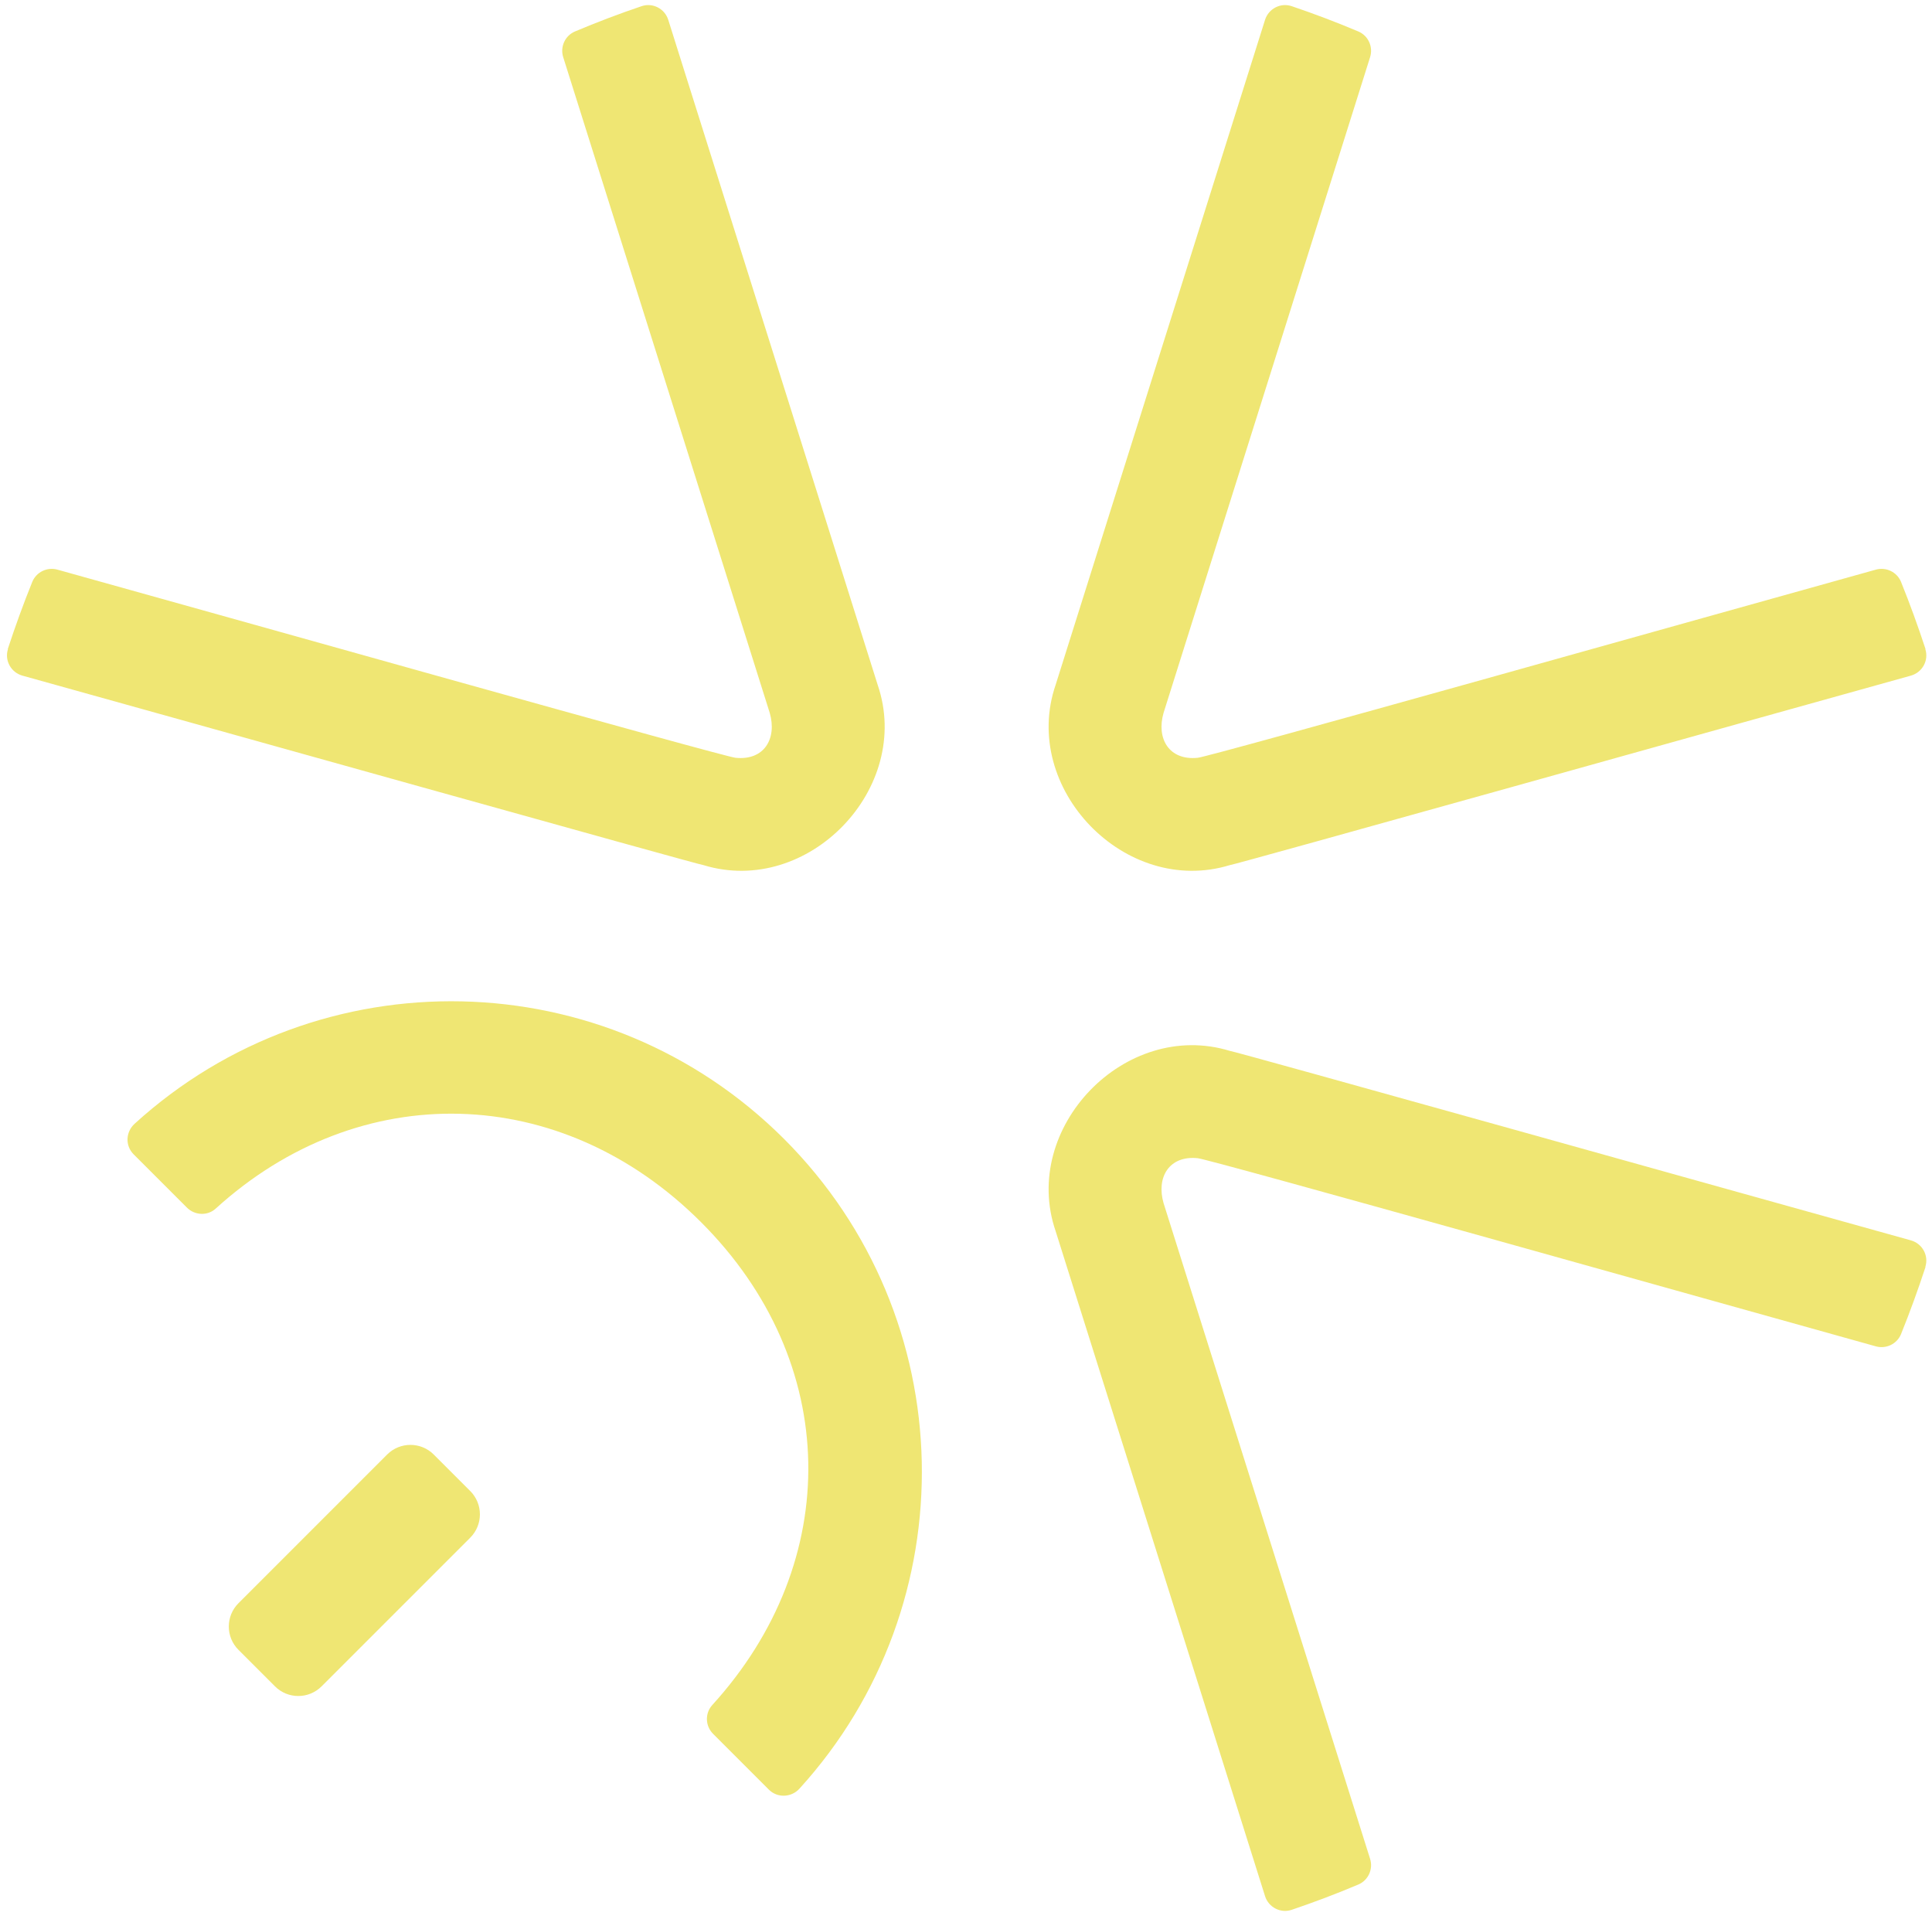
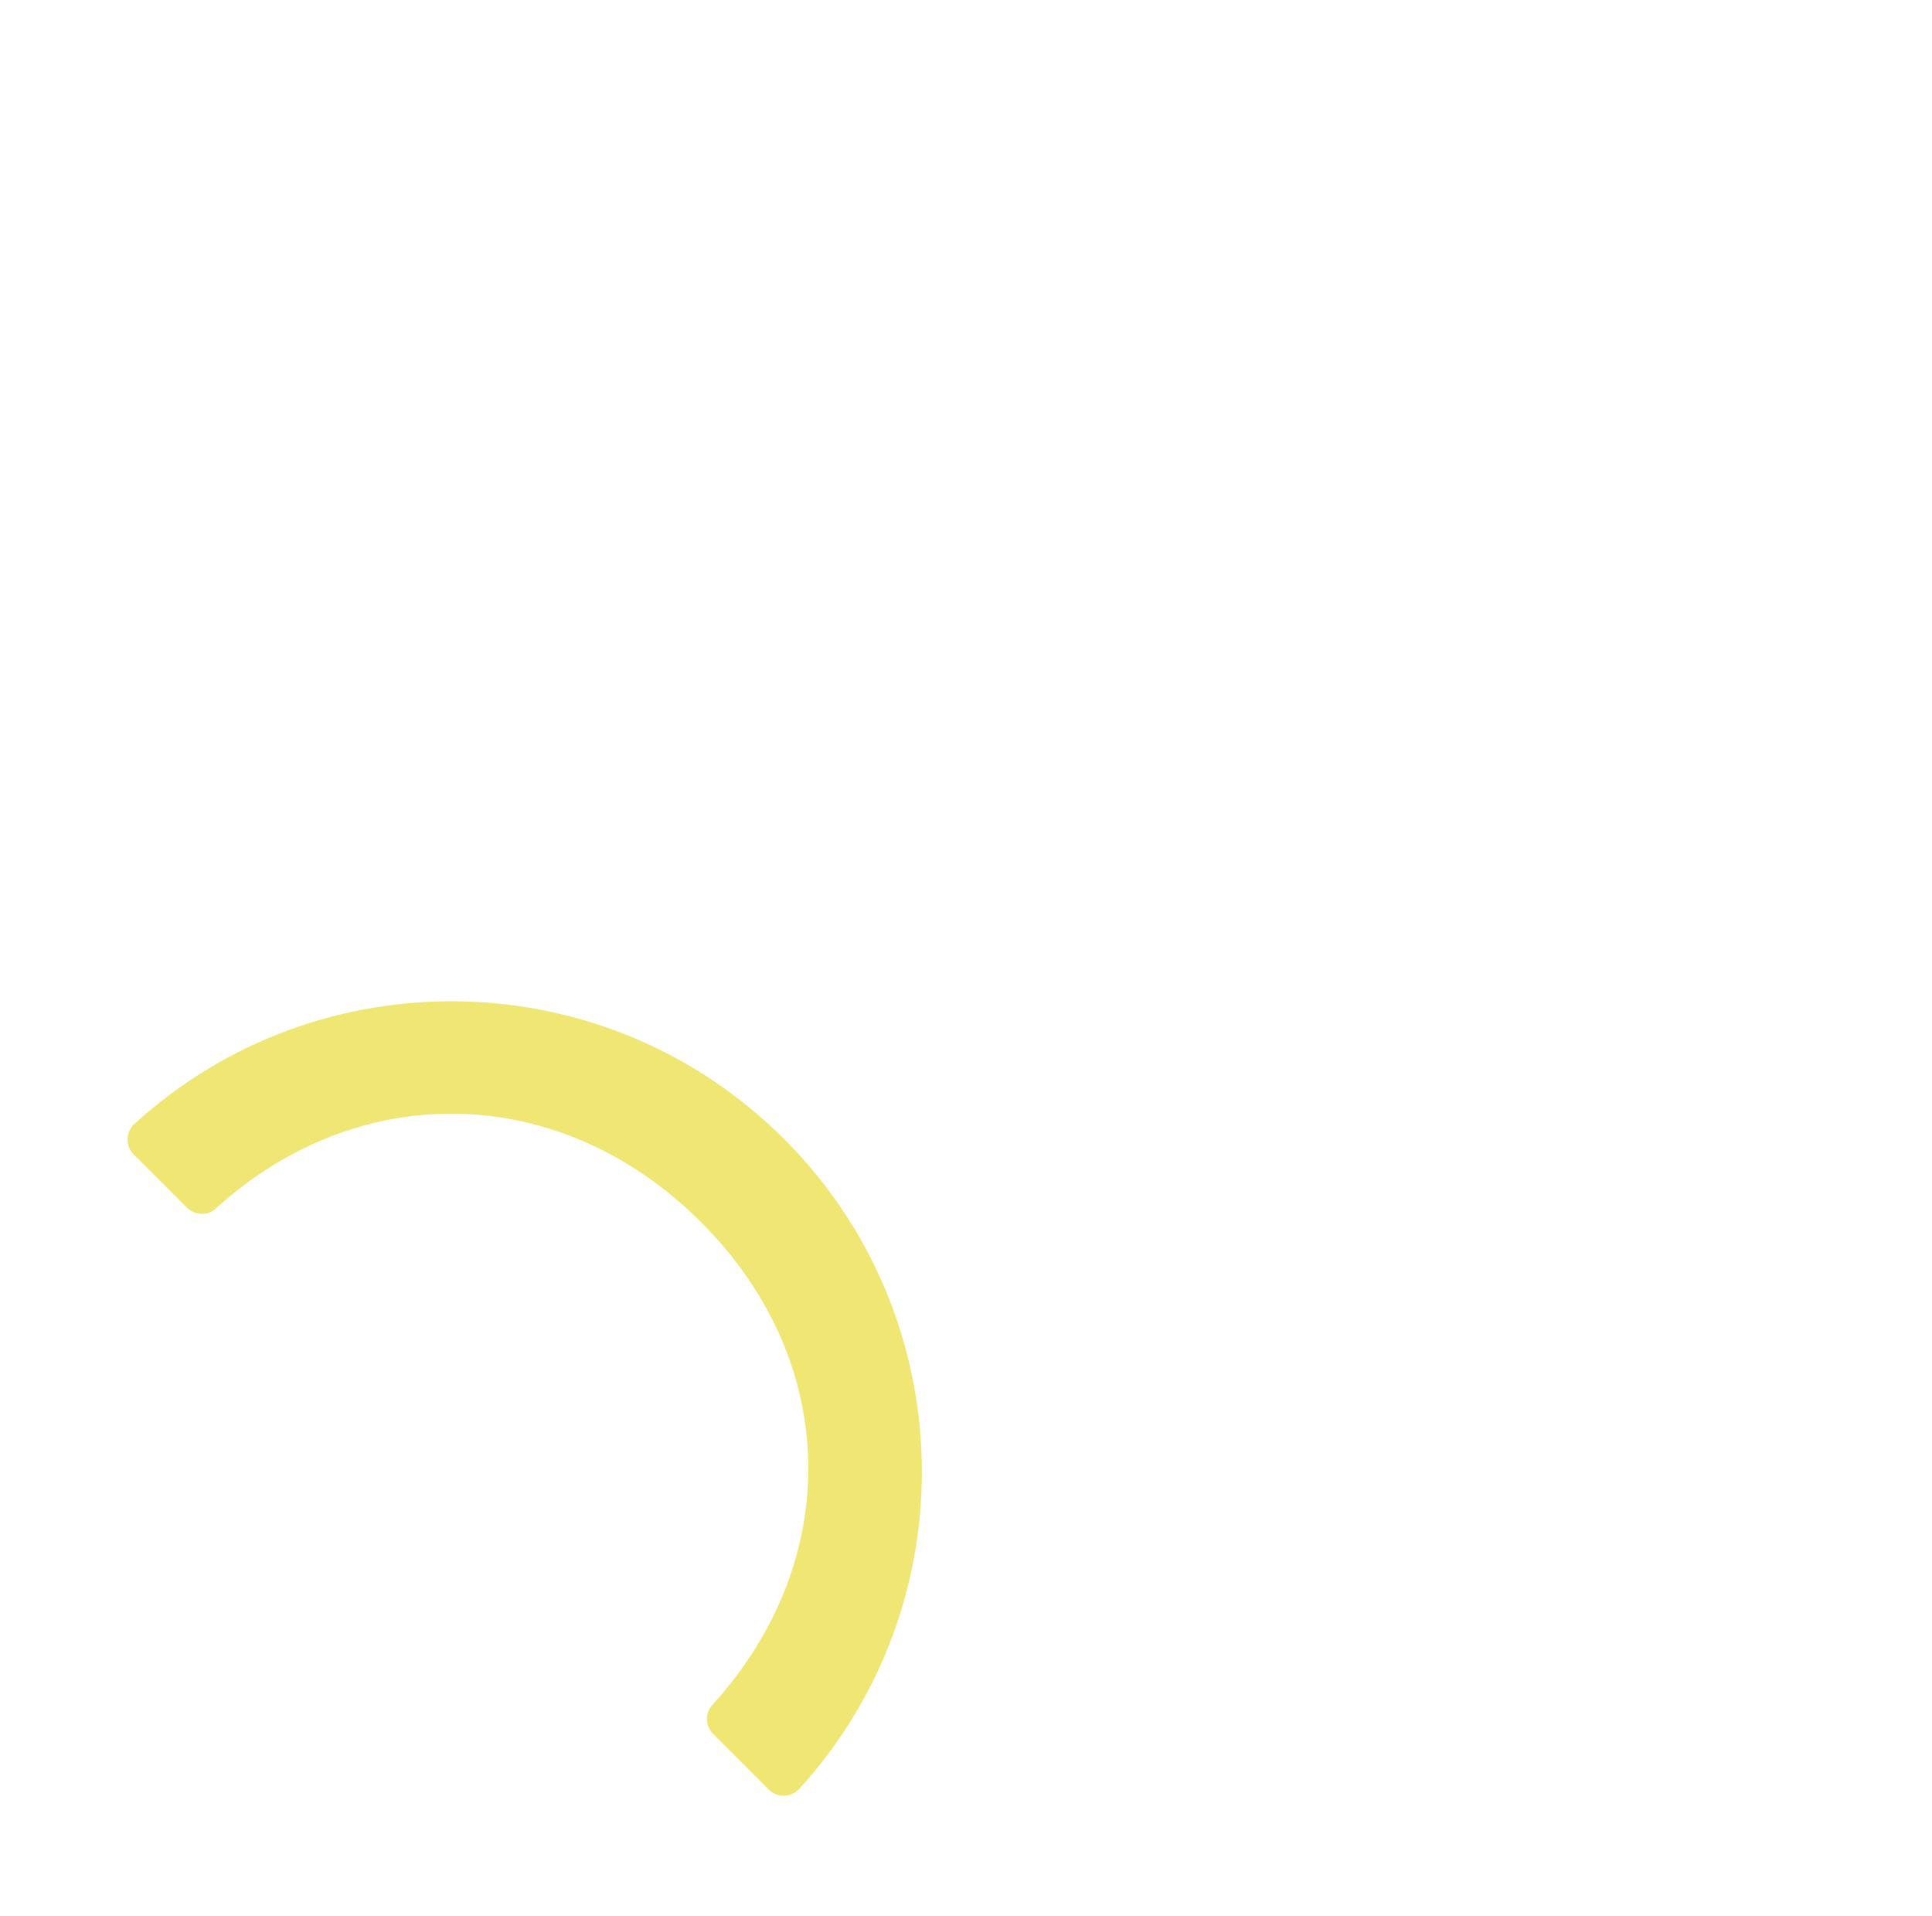
<svg xmlns="http://www.w3.org/2000/svg" width="119" height="118" viewBox="0 0 119 118" fill="none">
  <path d="M48.29 70.14C59.29 81.14 59.6 98.78 49.24 110.16C48.74 110.71 47.88 110.74 47.36 110.22L43.92 106.78C43.44 106.3 43.41 105.52 43.87 105.01C51.94 96.15 51.8 83.88 43.18 75.27C34.56 66.65 22.15 66.37 13.29 74.43C12.79 74.89 12.01 74.86 11.52 74.38L8.23 71.09C7.7 70.56 7.74 69.71 8.29 69.21C19.67 58.84 37.31 59.16 48.31 70.16L48.29 70.14Z" fill="#EFE673" />
-   <path d="M118.59 39.98C118.81 40.67 118.41 41.41 117.7 41.61C108.27 44.23 75.8 53.33 75.75 53.28C69.31 55.25 62.84 48.55 65.02 42.18C65.03 42.16 74.76 11.26 77.92 1.22C78.14 0.53 78.88 0.15 79.56 0.38C80.95 0.85 82.32 1.37 83.67 1.94C84.28 2.2 84.59 2.89 84.39 3.52L71.67 43.9C71.21 45.49 72.01 46.85 73.77 46.67C74.36 46.65 105.76 37.8 115.55 35.08C116.18 34.91 116.84 35.23 117.09 35.83C117.64 37.19 118.14 38.57 118.6 39.97L118.59 39.98Z" fill="#EFE673" />
-   <path d="M118.59 78.02C118.81 77.33 118.41 76.59 117.7 76.39C108.27 73.77 75.8 64.67 75.75 64.72C69.31 62.75 62.84 69.45 65.02 75.82C65.03 75.84 74.76 106.74 77.92 116.78C78.14 117.47 78.88 117.85 79.56 117.62C80.95 117.15 82.32 116.63 83.67 116.06C84.28 115.8 84.59 115.11 84.39 114.48L71.67 74.1C71.21 72.51 72.01 71.15 73.77 71.33C74.36 71.35 105.76 80.2 115.55 82.92C116.18 83.09 116.84 82.77 117.09 82.17C117.64 80.81 118.14 79.43 118.6 78.03L118.59 78.02Z" fill="#EFE673" />
-   <path d="M28.965 91.829L26.716 89.58C25.923 88.788 24.638 88.788 23.845 89.58L14.688 98.737C13.895 99.53 13.895 100.816 14.688 101.608L16.937 103.857C17.73 104.65 19.015 104.65 19.808 103.857L28.965 94.7C29.757 93.907 29.757 92.622 28.965 91.829Z" fill="#EFE673" />
-   <path d="M0.49 39.98C0.27 40.67 0.67 41.41 1.38 41.61C10.81 44.23 43.28 53.33 43.33 53.28C49.77 55.25 56.24 48.55 54.06 42.18C54.05 42.16 44.32 11.26 41.16 1.22C40.94 0.53 40.2 0.15 39.52 0.38C38.13 0.85 36.76 1.37 35.41 1.94C34.8 2.2 34.49 2.89 34.69 3.52L47.41 43.9C47.87 45.49 47.07 46.85 45.31 46.67C44.72 46.65 13.32 37.8 3.53 35.08C2.9 34.91 2.24 35.23 1.99 35.83C1.44 37.19 0.94 38.57 0.48 39.97L0.49 39.98Z" fill="#EFE673" />
</svg>